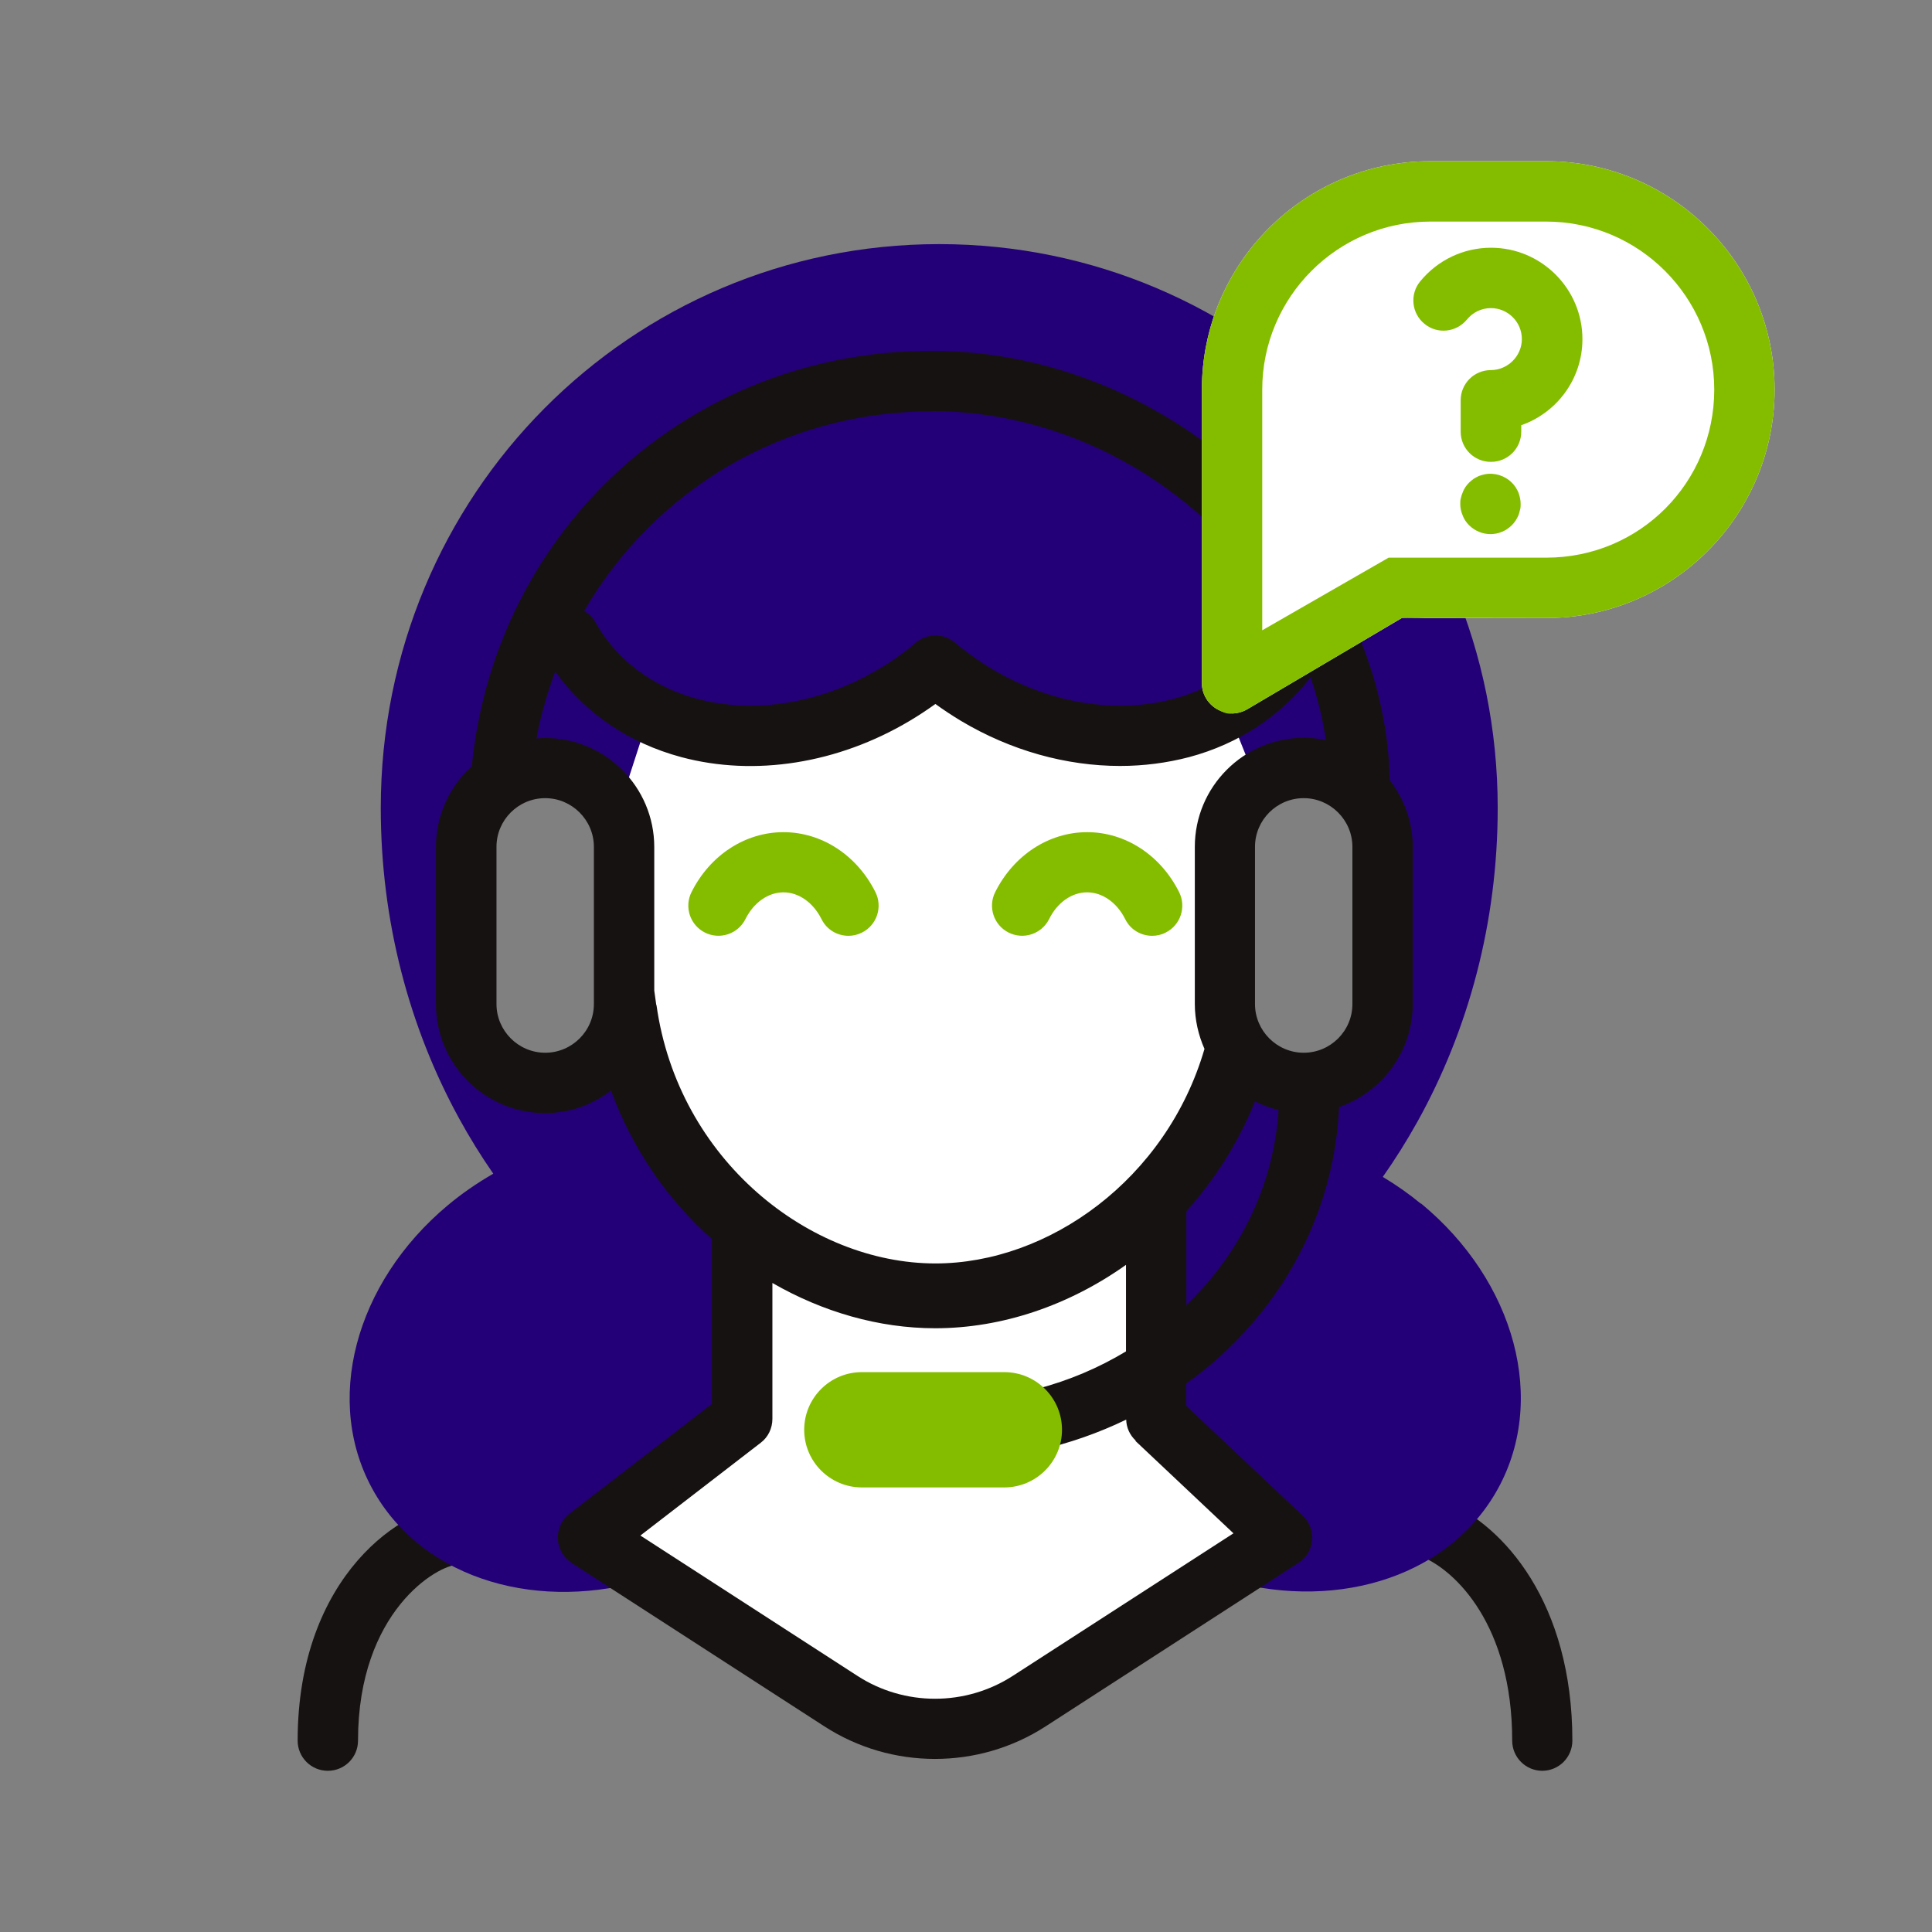
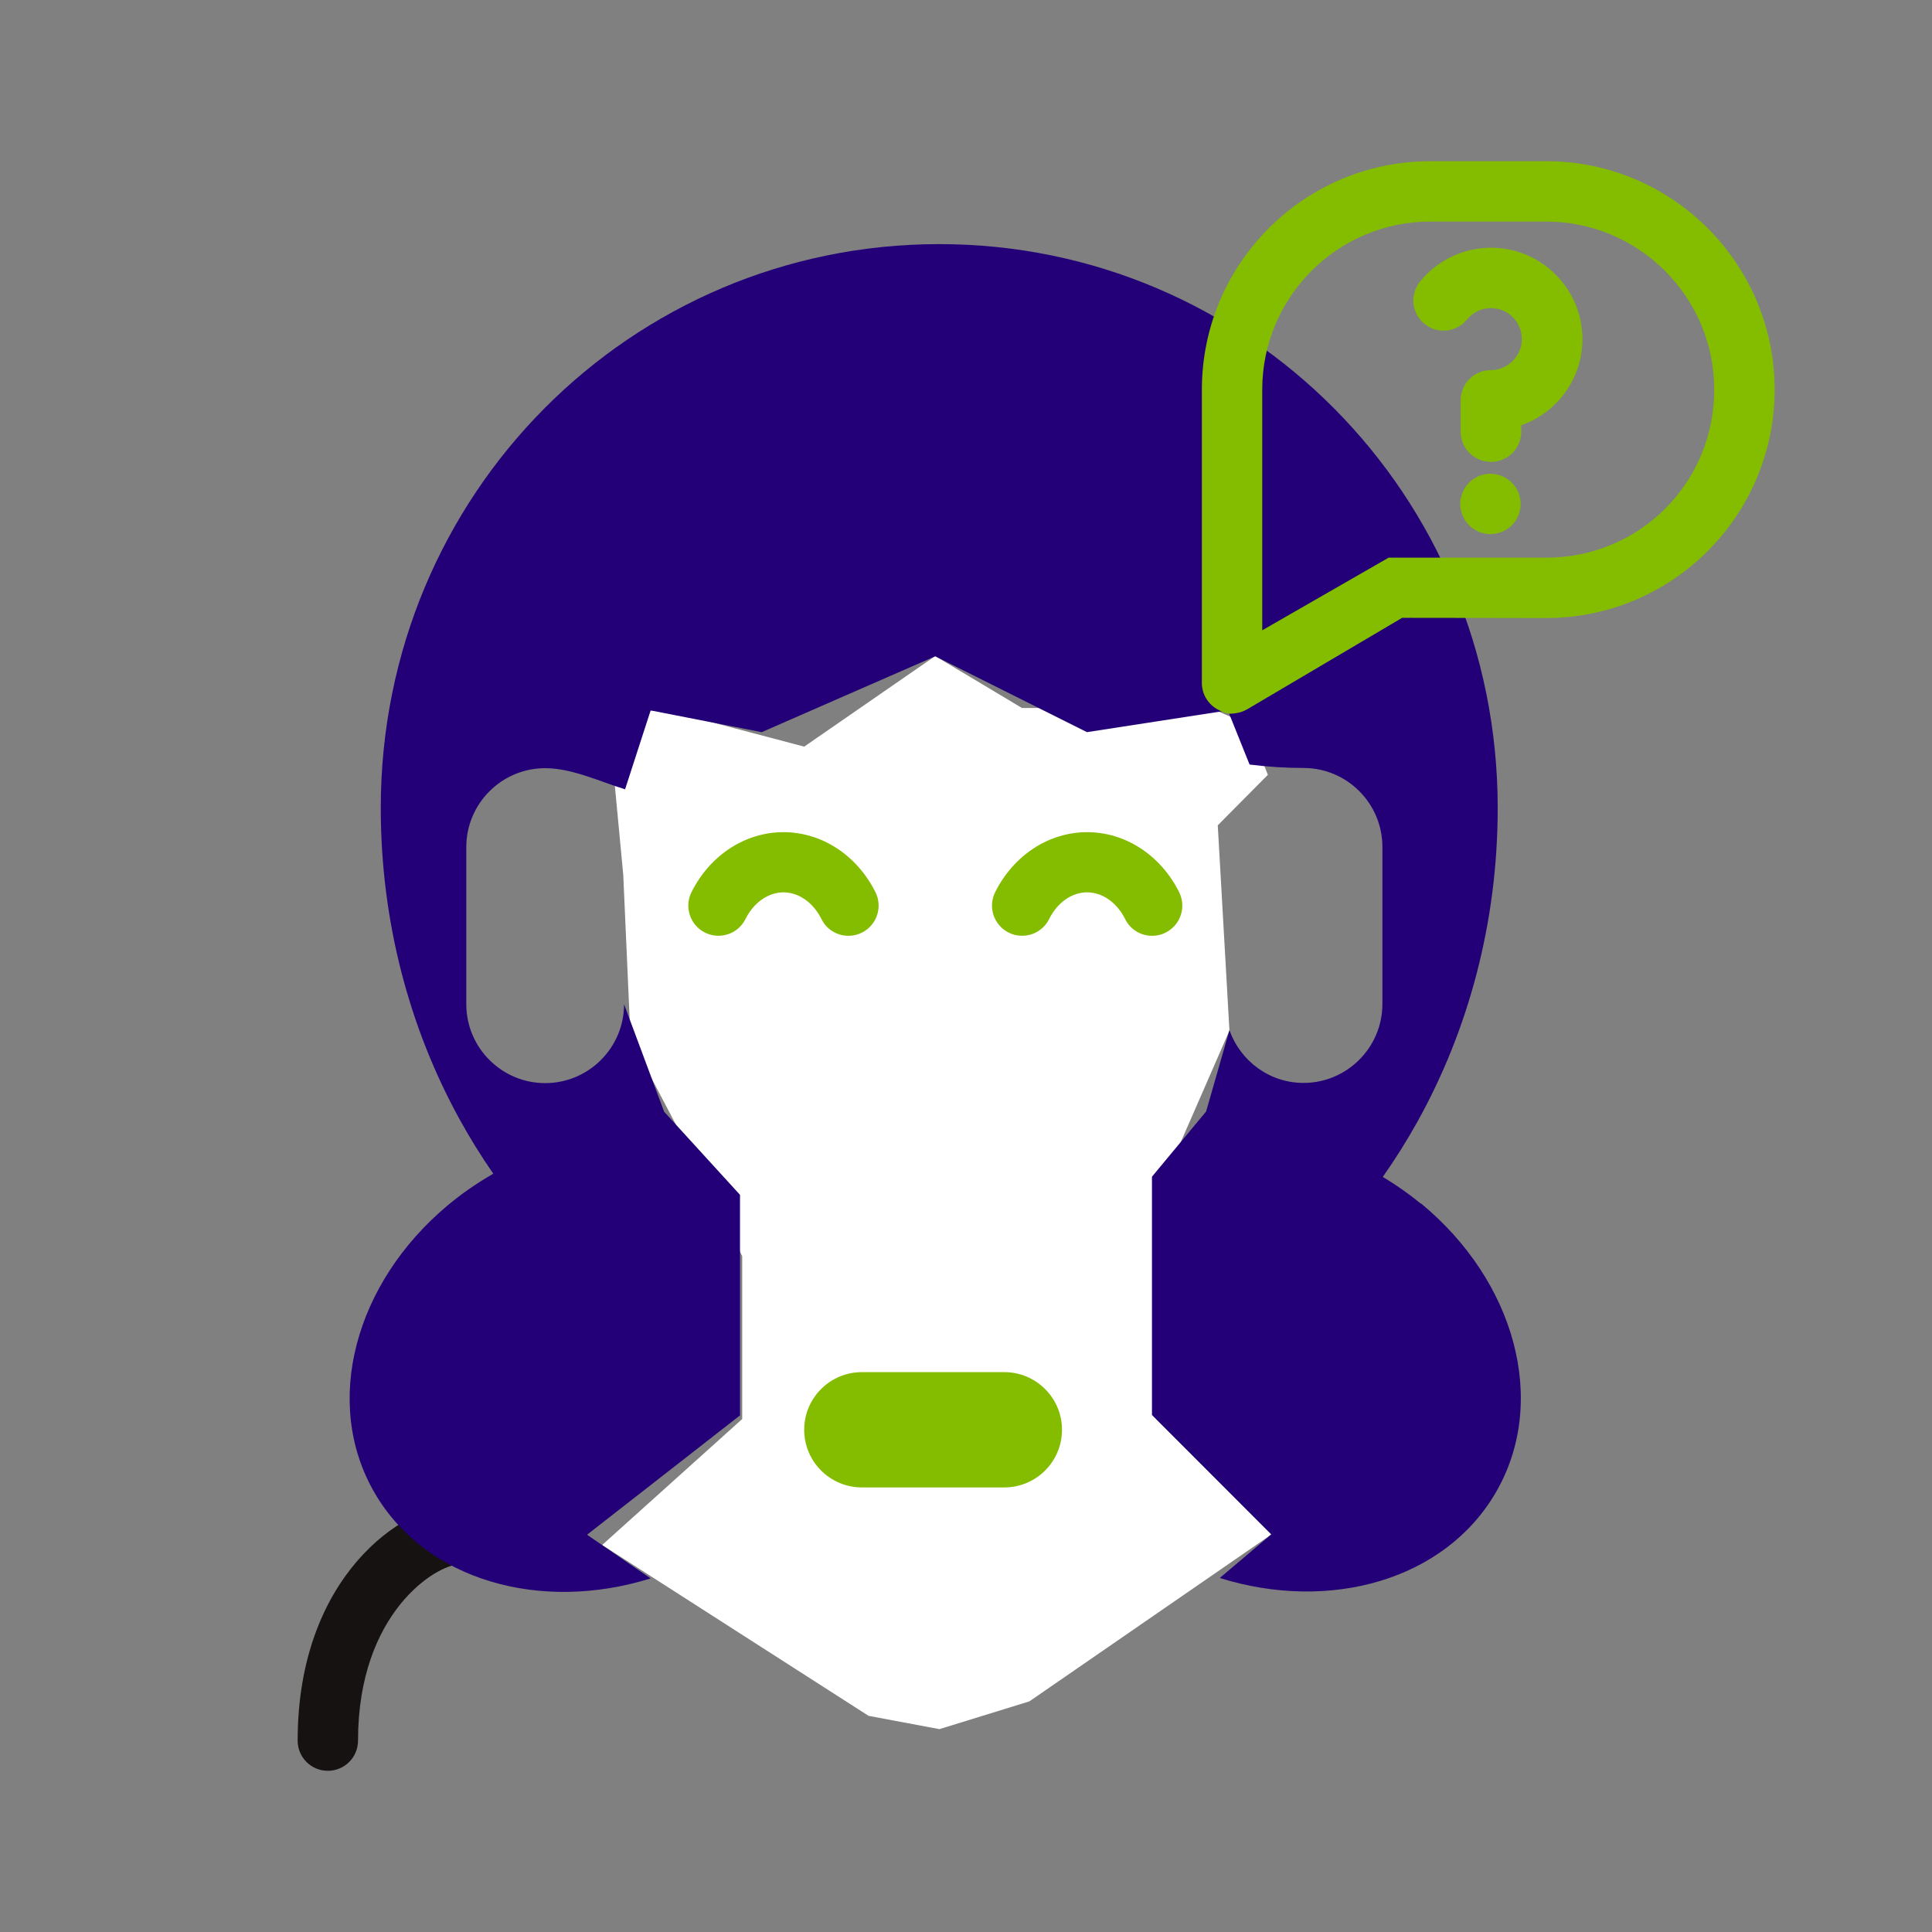
<svg xmlns="http://www.w3.org/2000/svg" class="img-fluid" viewBox="0 0 96 96">
  <rect x="0" y="0" width="96" height="96" fill="#808080" stroke="none" />
  <path d="m32.33 35.3-1.83 3.2 0.47 4.98 0.36 8.12 3.24 6.15 2.31 4.67v8.09l-6.96 6.26 13.24 8.49 3.52 0.66 4.47-1.38 12.02-8.29-5.72-5.74v-10.96l3.64-8.34-0.58-10.2 2.49-2.51-1-2.5-1.84-0.82h-9.38l-4.31-2.58-6.51 4.5-6.44-1.7-1.19-0.1z" fill="#fff" />
  <path d="m16.29 87.99c-0.83 0-1.5-0.67-1.5-1.5 0-8.19 5.27-11.74 7.97-11.74 0.83 0 1.49 0.67 1.49 1.49s-0.67 1.5-1.49 1.51c-1.01 0-4.97 2.31-4.97 8.74 0 0.83-0.67 1.5-1.5 1.5z" fill="#171212" />
-   <path d="m76.64 87.99c-0.83 0-1.5-0.67-1.5-1.5 0-5.73-2.81-8.44-4.47-9.13-0.76-0.32-1.12-1.2-0.81-1.96s1.2-1.13 1.96-0.81c2.91 1.22 6.31 5.06 6.31 11.9 0 0.83-0.67 1.5-1.5 1.5h0.01z" fill="#171212" />
  <path d="m70.6 59.81c-0.58-0.48-1.22-0.93-1.89-1.33 0.62-0.88 1.19-1.79 1.72-2.74 2.53-4.55 3.99-9.89 3.99-15.59 0-15.59-12.43-28.02-27.75-28.02s-27.75 12.43-27.75 28.02c0 5.63 1.42 10.91 3.89 15.42 0.52 0.95 1.09 1.87 1.7 2.75-0.81 0.47-1.57 0.99-2.26 1.57-4.6 3.84-6.25 9.8-3.63 14.3 2.53 4.34 8.23 5.95 13.71 4.24l-3.16-2.17 7.6-5.93v-10.96l-3.77-4.13-1.99-5.34c0 2.16-1.76 3.92-3.92 3.92s-3.92-1.76-3.92-3.92v-7.81c0-2.16 1.76-3.92 3.92-3.92 1.333 0 2.718 0.668 3.97 1.05l1.27-3.92 5.52 1.08 8.62-3.77 7.54 3.77 7-1.08 1.08 2.69c0.917 0.113 1.77 0.17 2.68 0.17 2.16 0 3.92 1.76 3.92 3.92v7.81c0 2.16-1.76 3.92-3.92 3.92-1.7 0-3.14-1.1-3.68-2.62l-1.16 4.04-2.69 3.24v11.84l5.93 5.93-2.56 2.17c5.48 1.71 11.18 0.1 13.71-4.24 2.64-4.53 0.95-10.53-3.71-14.37l-0.01 0.01z" fill="#230078" />
  <path d="m42.16 46.5c-0.55 0-1.08-0.3-1.34-0.83-0.41-0.82-1.13-1.33-1.89-1.33s-1.48 0.51-1.89 1.33c-0.37 0.74-1.27 1.04-2.01 0.67s-1.04-1.27-0.67-2.01c0.92-1.84 2.67-2.98 4.57-2.98s3.65 1.14 4.57 2.98c0.37 0.74 0.07 1.64-0.67 2.01-0.22 0.11-0.44 0.16-0.67 0.16z" fill="#84BD00" />
  <path d="m57.25 46.5c-0.55 0-1.08-0.3-1.34-0.83-0.41-0.82-1.13-1.33-1.89-1.33s-1.48 0.5-1.89 1.33c-0.37 0.74-1.27 1.04-2.01 0.67s-1.04-1.27-0.67-2.01c0.92-1.84 2.67-2.98 4.57-2.98s3.65 1.14 4.57 2.98c0.37 0.74 0.07 1.64-0.67 2.01-0.21 0.11-0.44 0.16-0.67 0.16z" fill="#84BD00" />
-   <path d="m46.28 17.43c12 0 22.53 9.93 22.78 21.35v-0.01c0.71 0.92 1.14 2.06 1.14 3.31v7.81c0 2.37-1.54 4.39-3.66 5.12-0.22 4.73-2.31 9.13-5.96 12.43-0.52 0.47-1.07 0.9-1.64 1.31v1.1l5.79 5.46c0.34 0.32 0.51 0.77 0.47 1.23-0.04 0.45-0.29 0.87-0.68 1.12l-12.56 8.12c-1.67 1.08-3.58 1.62-5.5 1.62-1.92 0-3.83-0.54-5.5-1.62l-12.56-8.12c-0.41-0.27-0.66-0.71-0.68-1.2s0.19-0.95 0.58-1.25l7.07-5.45v-8.19c-2.18-1.94-3.94-4.45-5.01-7.38-0.91 0.7-2.04 1.12-3.28 1.12-2.99 0-5.42-2.43-5.42-5.42v-7.81c0-1.58 0.69-3.01 1.78-4 1.17-11.78 10.84-20.65 22.84-20.65zm17.4 13.11c-3.42-5.91-10.09-10.11-17.39-10.11l0.01 0.01c-7.38 0-13.81 3.94-17.27 9.92 0.22 0.13 0.42 0.31 0.56 0.56 1.04 1.86 2.83 3.21 5.04 3.8 2.88 0.77 6.17 0.23 9.04-1.48 0.65-0.38 1.27-0.82 1.84-1.31 0.56-0.47 1.38-0.47 1.94 0 0.57 0.48 1.19 0.92 1.84 1.31 2.87 1.71 6.17 2.25 9.04 1.48 2.21-0.59 4-1.94 5.04-3.8 0.08-0.15 0.19-0.27 0.31-0.38zm-36.59 21.77c1.33 0 2.42-1.08 2.42-2.42v-7.81c0-1.33-1.09-2.42-2.42-2.42s-2.42 1.08-2.42 2.42v7.81c0 1.33 1.09 2.42 2.42 2.42zm5.42-3.09 0.1 0.72h0.01c1.08 7.71 7.63 12.84 13.86 12.84 5.62 0 11.48-4.18 13.37-10.66-0.3-0.68-0.48-1.44-0.48-2.23v-7.81c0-2.99 2.43-5.42 5.42-5.42 0.37 0 0.74 0.04 1.09 0.11-0.16-1.06-0.41-2.1-0.76-3.11-1.47 1.91-3.56 3.3-6.03 3.96-1.11 0.29-2.26 0.44-3.43 0.44-2.68 0-5.43-0.76-7.91-2.24-0.43-0.26-0.86-0.54-1.27-0.84-0.42 0.3-0.84 0.58-1.28 0.84-3.56 2.12-7.7 2.78-11.35 1.8-2.61-0.7-4.79-2.19-6.26-4.25-0.4 1.07-0.72 2.17-0.93 3.32 0.14-0.01 0.29-0.02 0.43-0.02 2.99 0 5.42 2.43 5.42 5.42v7.13zm28.78 26.97-4.87-4.59 0.01-0.02c-0.29-0.27-0.46-0.64-0.47-1.04-2.75 1.33-5.8 2.03-8.97 2.03h-0.33c-0.83-0.01-1.49-0.69-1.48-1.52 0.01-0.83 0.66-1.51 1.52-1.48 3.35 0.08 6.53-0.78 9.25-2.42v-4.3c-2.83 2.01-6.15 3.15-9.48 3.15-2.8 0-5.59-0.81-8.09-2.25v6.75c0 0.47-0.21 0.91-0.58 1.19l-5.98 4.61 10.78 6.97c2.34 1.52 5.38 1.52 7.73 0l10.96-7.08zm-2.34-16v4.66c2.74-2.64 4.34-6.04 4.58-9.69-0.41-0.1-0.8-0.25-1.17-0.43-0.83 2.06-2 3.89-3.41 5.46zm5.83-7.88c1.33 0 2.42-1.08 2.42-2.42v-7.81c0-1.33-1.09-2.42-2.42-2.42s-2.42 1.08-2.42 2.42v7.81c0 1.33 1.09 2.42 2.42 2.42z" clip-rule="evenodd" fill="#171212" fill-rule="evenodd" />
-   <path d="m60.48 35.24c0.23 0.13 0.48 0.2 0.74 0.2v0.01c0.26 0 0.52-0.07 0.76-0.21l7.69-4.54c0.181-0.007 0.349-0.004 0.512-0.002 0.08 0.001 0.159 0.002 0.238 0.002 0.21 0.01 0.42 0.01 0.65 0.01h5.76c6.26 0 11.35-5.09 11.35-11.35s-5.09-11.35-11.35-11.35h-5.76c-6.26 0-11.35 5.09-11.35 11.35v14.58c0 0.54 0.29 1.03 0.76 1.3z" fill="#fff" />
  <path d="m74.08 22.95c-0.83 0-1.5-0.67-1.5-1.5v-1.56c0-0.83 0.67-1.5 1.5-1.5s1.54-0.69 1.54-1.54-0.69-1.54-1.54-1.54c-0.46 0-0.9 0.21-1.19 0.57-0.53 0.64-1.47 0.74-2.11 0.21-0.64-0.52-0.74-1.47-0.21-2.11 0.87-1.06 2.15-1.67 3.52-1.67 2.5 0 4.54 2.04 4.54 4.54 0 1.98-1.27 3.66-3.04 4.28v0.32c0 0.83-0.67 1.5-1.5 1.5h-0.01z" fill="#84BD00" />
  <path d="m74.06 26.54c-0.39 0-0.78-0.16-1.06-0.44-0.07-0.07-0.13-0.14-0.19-0.23-0.05-0.08-0.1-0.17-0.13-0.26-0.04-0.09-0.07-0.18-0.09-0.28-0.02-0.09-0.03-0.19-0.03-0.29s0-0.2 0.03-0.29c0.02-0.1 0.05-0.19 0.09-0.28 0.03-0.09 0.08-0.18 0.13-0.26 0.06-0.09 0.12-0.16 0.19-0.23s0.15-0.13 0.23-0.19c0.08-0.05 0.17-0.1 0.26-0.14 0.09-0.03 0.18-0.06 0.28-0.08 0.48-0.1 1 0.06 1.35 0.41 0.07 0.07 0.13 0.14 0.19 0.23 0.05 0.08 0.1 0.17 0.14 0.26 0.03 0.09 0.06 0.18 0.08 0.28 0.02 0.09 0.03 0.19 0.03 0.29s0 0.2-0.03 0.29c-0.02 0.1-0.05 0.19-0.08 0.28-0.04 0.09-0.09 0.18-0.14 0.26-0.06 0.09-0.12 0.16-0.19 0.23-0.28 0.28-0.66 0.44-1.06 0.44z" fill="#84BD00" />
  <path d="m61.39 35.44c0.203-0.024 0.402-0.09 0.59-0.2l7.69-4.54c1.109 0 2.142 2e-3 3.226 0.004 1.195 0.003 2.45 0.006 3.934 0.006 6.26 0 11.35-5.09 11.35-11.35s-5.09-11.35-11.35-11.35h-5.76c-6.26 0-11.35 5.09-11.35 11.35v14.58c0 0.54 0.29 1.03 0.76 1.3 0.372 0.2 0.52 0.26 0.91 0.2zm23.79-16.08c0 4.603-3.68 8.35-8.35 8.35h-7.83l-6.28 3.609v-11.959c0-4.603 3.747-8.35 8.35-8.35h5.76c4.603 0 8.35 3.747 8.35 8.35z" clip-rule="evenodd" fill="#84BD00" fill-rule="evenodd" />
  <path d="m49.9 68.18h-7.07c-1.585 0-2.87 1.283-2.87 2.865s1.285 2.865 2.87 2.865h7.07c1.585 0 2.87-1.283 2.87-2.865s-1.285-2.865-2.87-2.865z" fill="#84BD00" />
</svg>